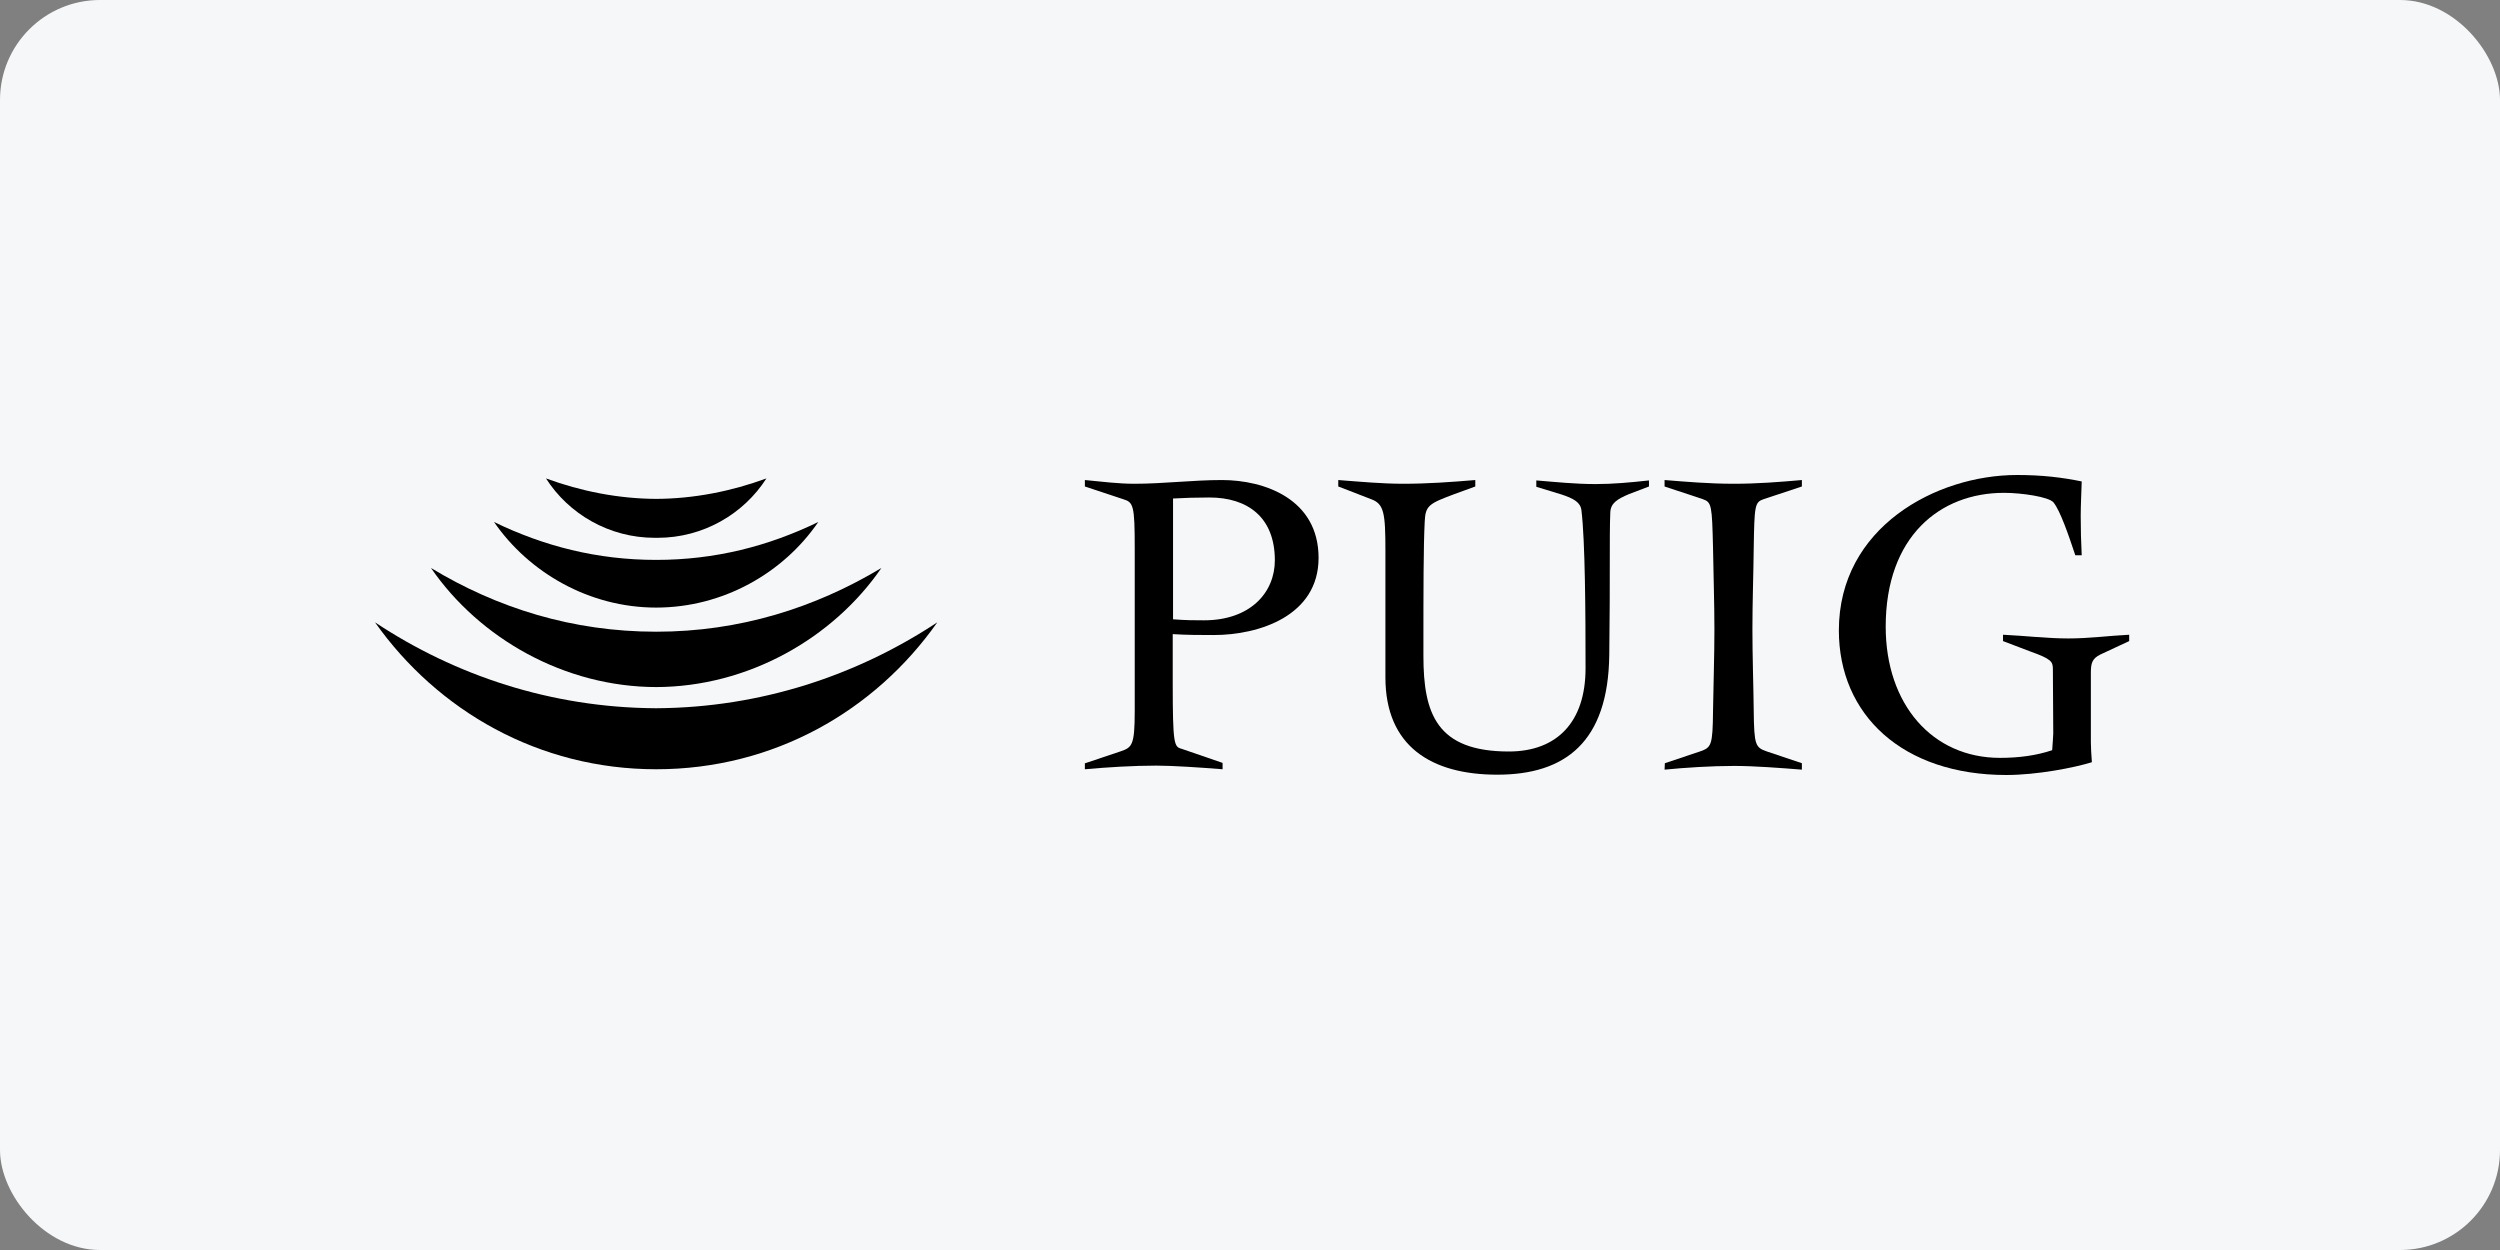
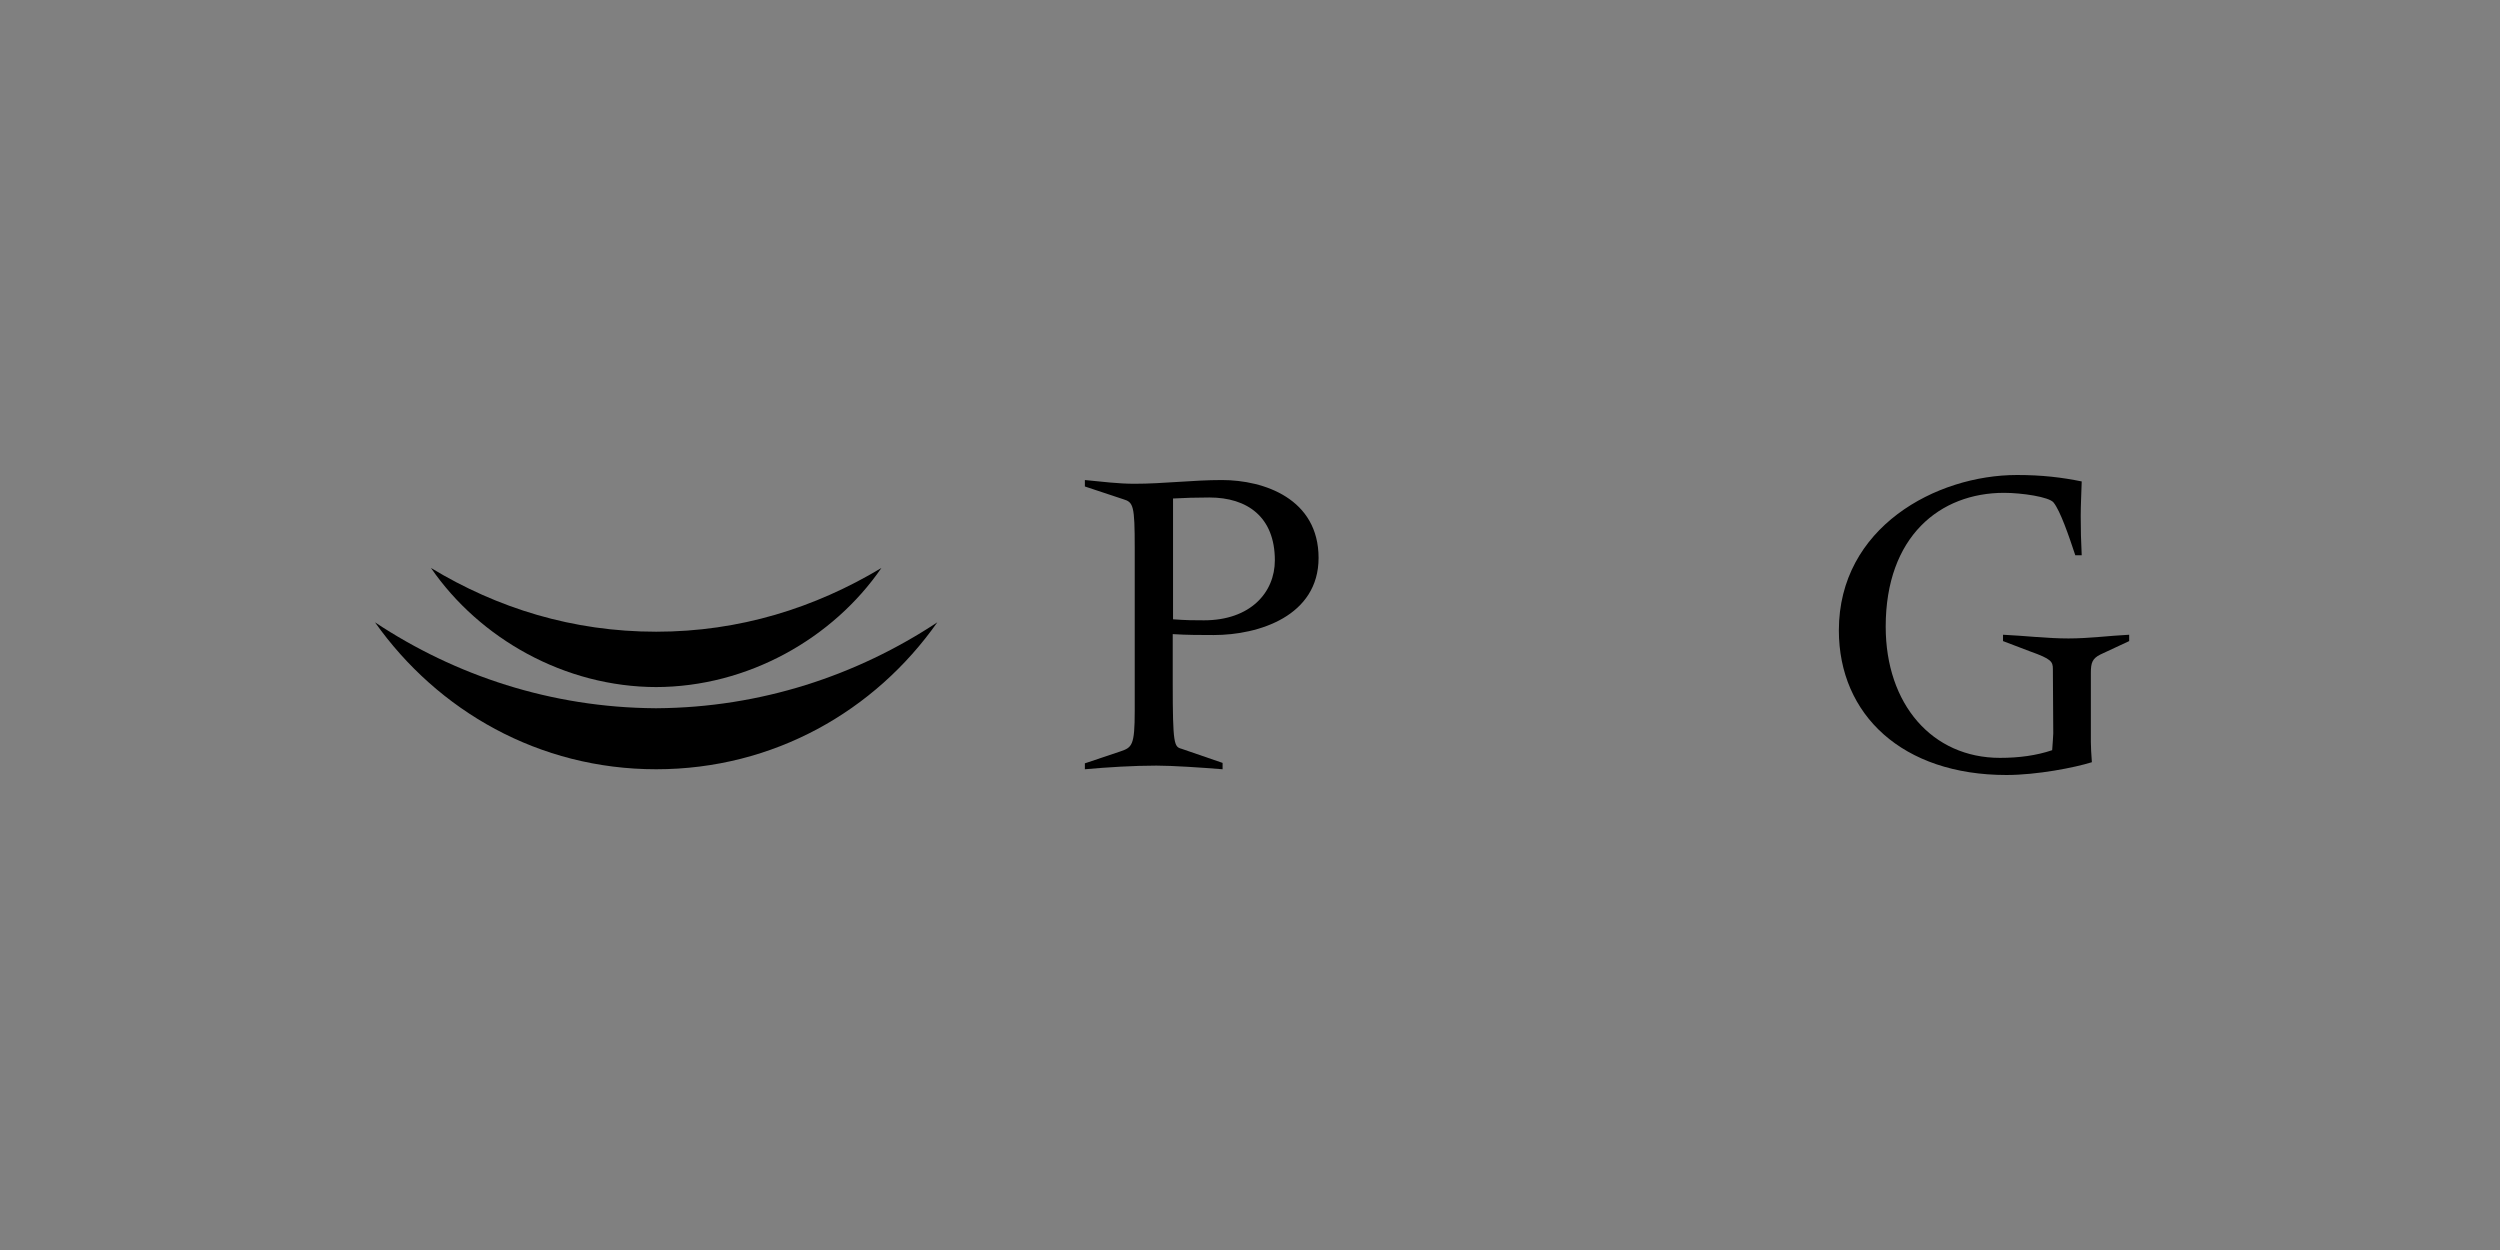
<svg xmlns="http://www.w3.org/2000/svg" width="200" height="100" viewBox="0 0 200 100" fill="none">
  <rect x="0" y="0" width="200" height="100" fill="#808080" stroke="none" />
-   <rect width="200" height="100" rx="8" fill="#F6F7F9" />
  <path d="M86.821 61.057L89.612 60.12C90.561 59.798 90.778 59.661 90.778 56.87V43.825C90.778 40.444 90.673 40.177 89.854 39.935L86.79 38.918V38.403C88.204 38.54 89.476 38.701 90.754 38.701C93.086 38.701 95.418 38.403 97.751 38.403C101.144 38.403 105.486 39.911 105.486 44.631C105.486 49.277 100.71 50.803 97.1 50.803C96.07 50.803 94.959 50.803 93.818 50.729V54.618C93.818 59.581 93.93 59.742 94.525 59.903L97.807 61.032V61.541C96.231 61.411 93.793 61.249 92.515 61.249C90.673 61.249 88.558 61.38 86.79 61.541V61.057H86.821ZM93.843 49.544C94.904 49.625 95.53 49.625 96.318 49.625C100.034 49.625 101.988 47.398 101.988 44.824C101.988 41.356 99.785 39.799 96.752 39.799C95.691 39.799 94.742 39.83 93.843 39.88V49.544Z" fill="black" />
-   <path d="M131.918 38.918L130.311 39.532C129.362 39.935 128.847 40.258 128.823 41.009C128.742 43.025 128.823 45.977 128.742 52.391C128.661 59.37 125.212 61.975 119.785 61.975C114.493 61.975 110.833 59.693 110.833 54.19V44.067C110.833 41.033 110.722 40.314 109.692 39.935L107.062 38.918V38.403C108.848 38.54 110.561 38.701 112.273 38.701C114.196 38.701 116.094 38.565 118.023 38.403V38.918L116.342 39.532C114.332 40.283 114.034 40.444 113.978 41.71C113.873 43.825 113.873 46.939 113.873 52.472C113.873 57.087 114.928 60.12 120.709 60.12C124.536 60.12 126.844 57.788 126.844 53.465C126.844 49.035 126.813 43.291 126.515 40.822C126.434 40.177 125.889 39.88 124.915 39.557L122.905 38.943V38.434C124.48 38.565 126.056 38.726 127.656 38.726C129.04 38.726 130.448 38.596 131.918 38.434V38.918Z" fill="black" />
-   <path d="M133.189 61.057L135.987 60.12C136.905 59.798 137.017 59.661 137.042 56.87C137.073 54.699 137.153 52.522 137.153 50.351C137.153 48.173 137.073 46.002 137.042 43.825C136.961 40.444 136.936 40.177 136.229 39.935L133.165 38.918V38.403C134.902 38.54 136.688 38.701 138.723 38.701C140.546 38.701 142.333 38.565 144.15 38.403V38.918L141.086 39.935C140.379 40.177 140.354 40.444 140.298 43.825C140.273 46.002 140.193 48.173 140.193 50.351C140.193 52.522 140.273 54.699 140.298 56.87C140.329 59.637 140.435 59.798 141.359 60.12L144.15 61.057V61.572C142.445 61.436 140.329 61.274 138.723 61.274C136.905 61.274 134.79 61.411 133.165 61.572L133.189 61.057Z" fill="black" />
  <path d="M164.23 53.52C164.23 52.925 164.093 52.714 162.443 52.125L160.241 51.287V50.779C161.978 50.859 163.74 51.076 165.477 51.076C167.108 51.076 168.733 50.859 170.334 50.779V51.287L168.032 52.36C167.381 52.683 167.269 53.036 167.269 53.812V59.37C167.269 59.717 167.3 60.338 167.35 60.977C165.967 61.411 162.958 62 160.514 62C152.208 62 147.109 57.193 147.109 50.431C147.109 42.187 154.894 38 161.358 38C163.361 38 164.962 38.192 166.537 38.515C166.513 39.452 166.457 40.394 166.457 41.275C166.457 42.324 166.482 43.372 166.537 44.42H166.023C165.508 42.863 164.825 40.872 164.286 40.202C163.932 39.749 161.736 39.427 160.322 39.427C155.198 39.427 150.856 42.913 150.856 50.133C150.856 56.337 154.572 60.629 159.999 60.629C161.519 60.629 162.902 60.443 164.174 60.015C164.205 59.475 164.261 58.942 164.261 58.669L164.23 53.52Z" fill="black" />
-   <path d="M52.387 43.025C48.721 43.025 45.496 41.114 43.678 38.273C46.445 39.29 49.484 39.911 52.605 39.911H52.387C55.508 39.911 58.547 39.29 61.314 38.273C59.496 41.114 56.264 43.025 52.605 43.025H52.387Z" fill="black" />
-   <path d="M52.493 44.792C47.772 44.792 43.511 43.694 39.522 41.759C42.319 45.816 47.145 48.607 52.493 48.607C57.84 48.607 62.672 45.841 65.463 41.759C61.475 43.694 57.213 44.792 52.493 44.792Z" fill="black" />
  <path d="M52.437 54.966C59.85 54.966 66.661 51.045 70.513 45.438C65.191 48.632 59.167 50.537 52.493 50.537C45.818 50.537 39.795 48.657 34.479 45.438C38.356 51.076 45.167 54.966 52.548 54.966H52.437Z" fill="black" />
  <path d="M52.548 56.659C60.848 56.603 68.528 54.054 74.985 49.786C69.998 56.87 61.909 61.541 52.493 61.541C43.107 61.541 35.018 56.87 30 49.786C36.433 54.054 44.112 56.603 52.412 56.659H52.548Z" fill="black" />
</svg>